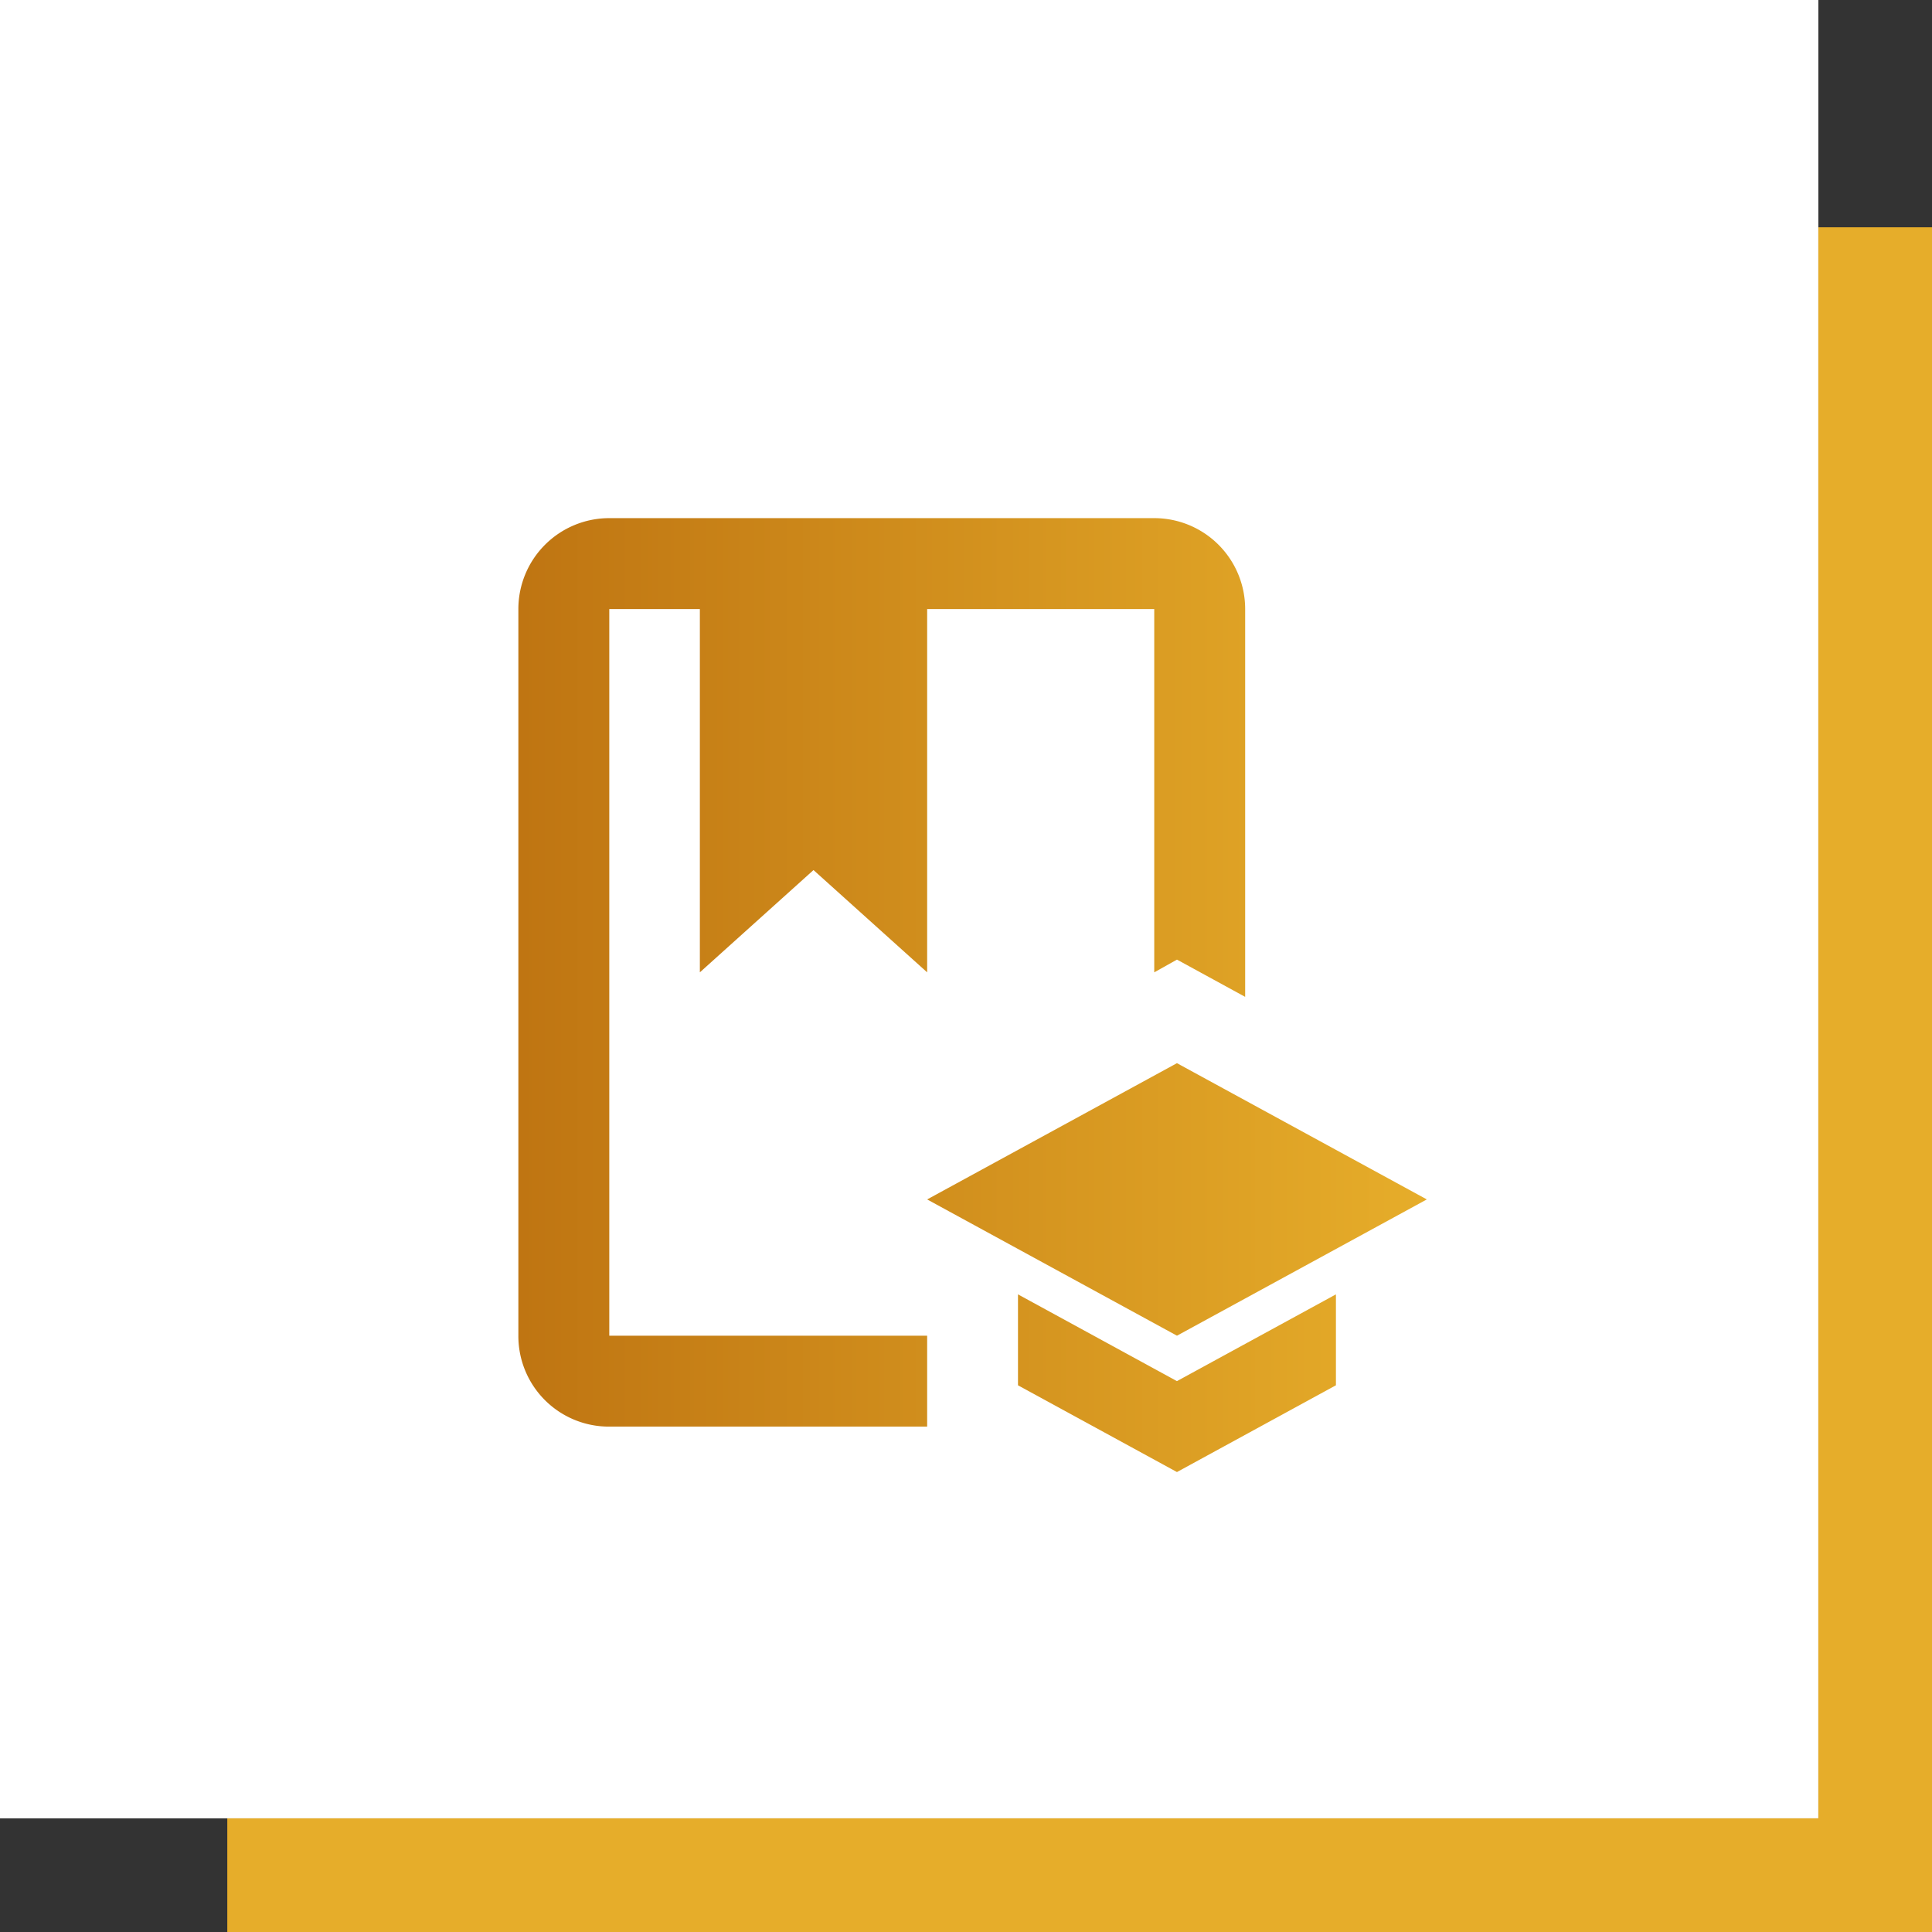
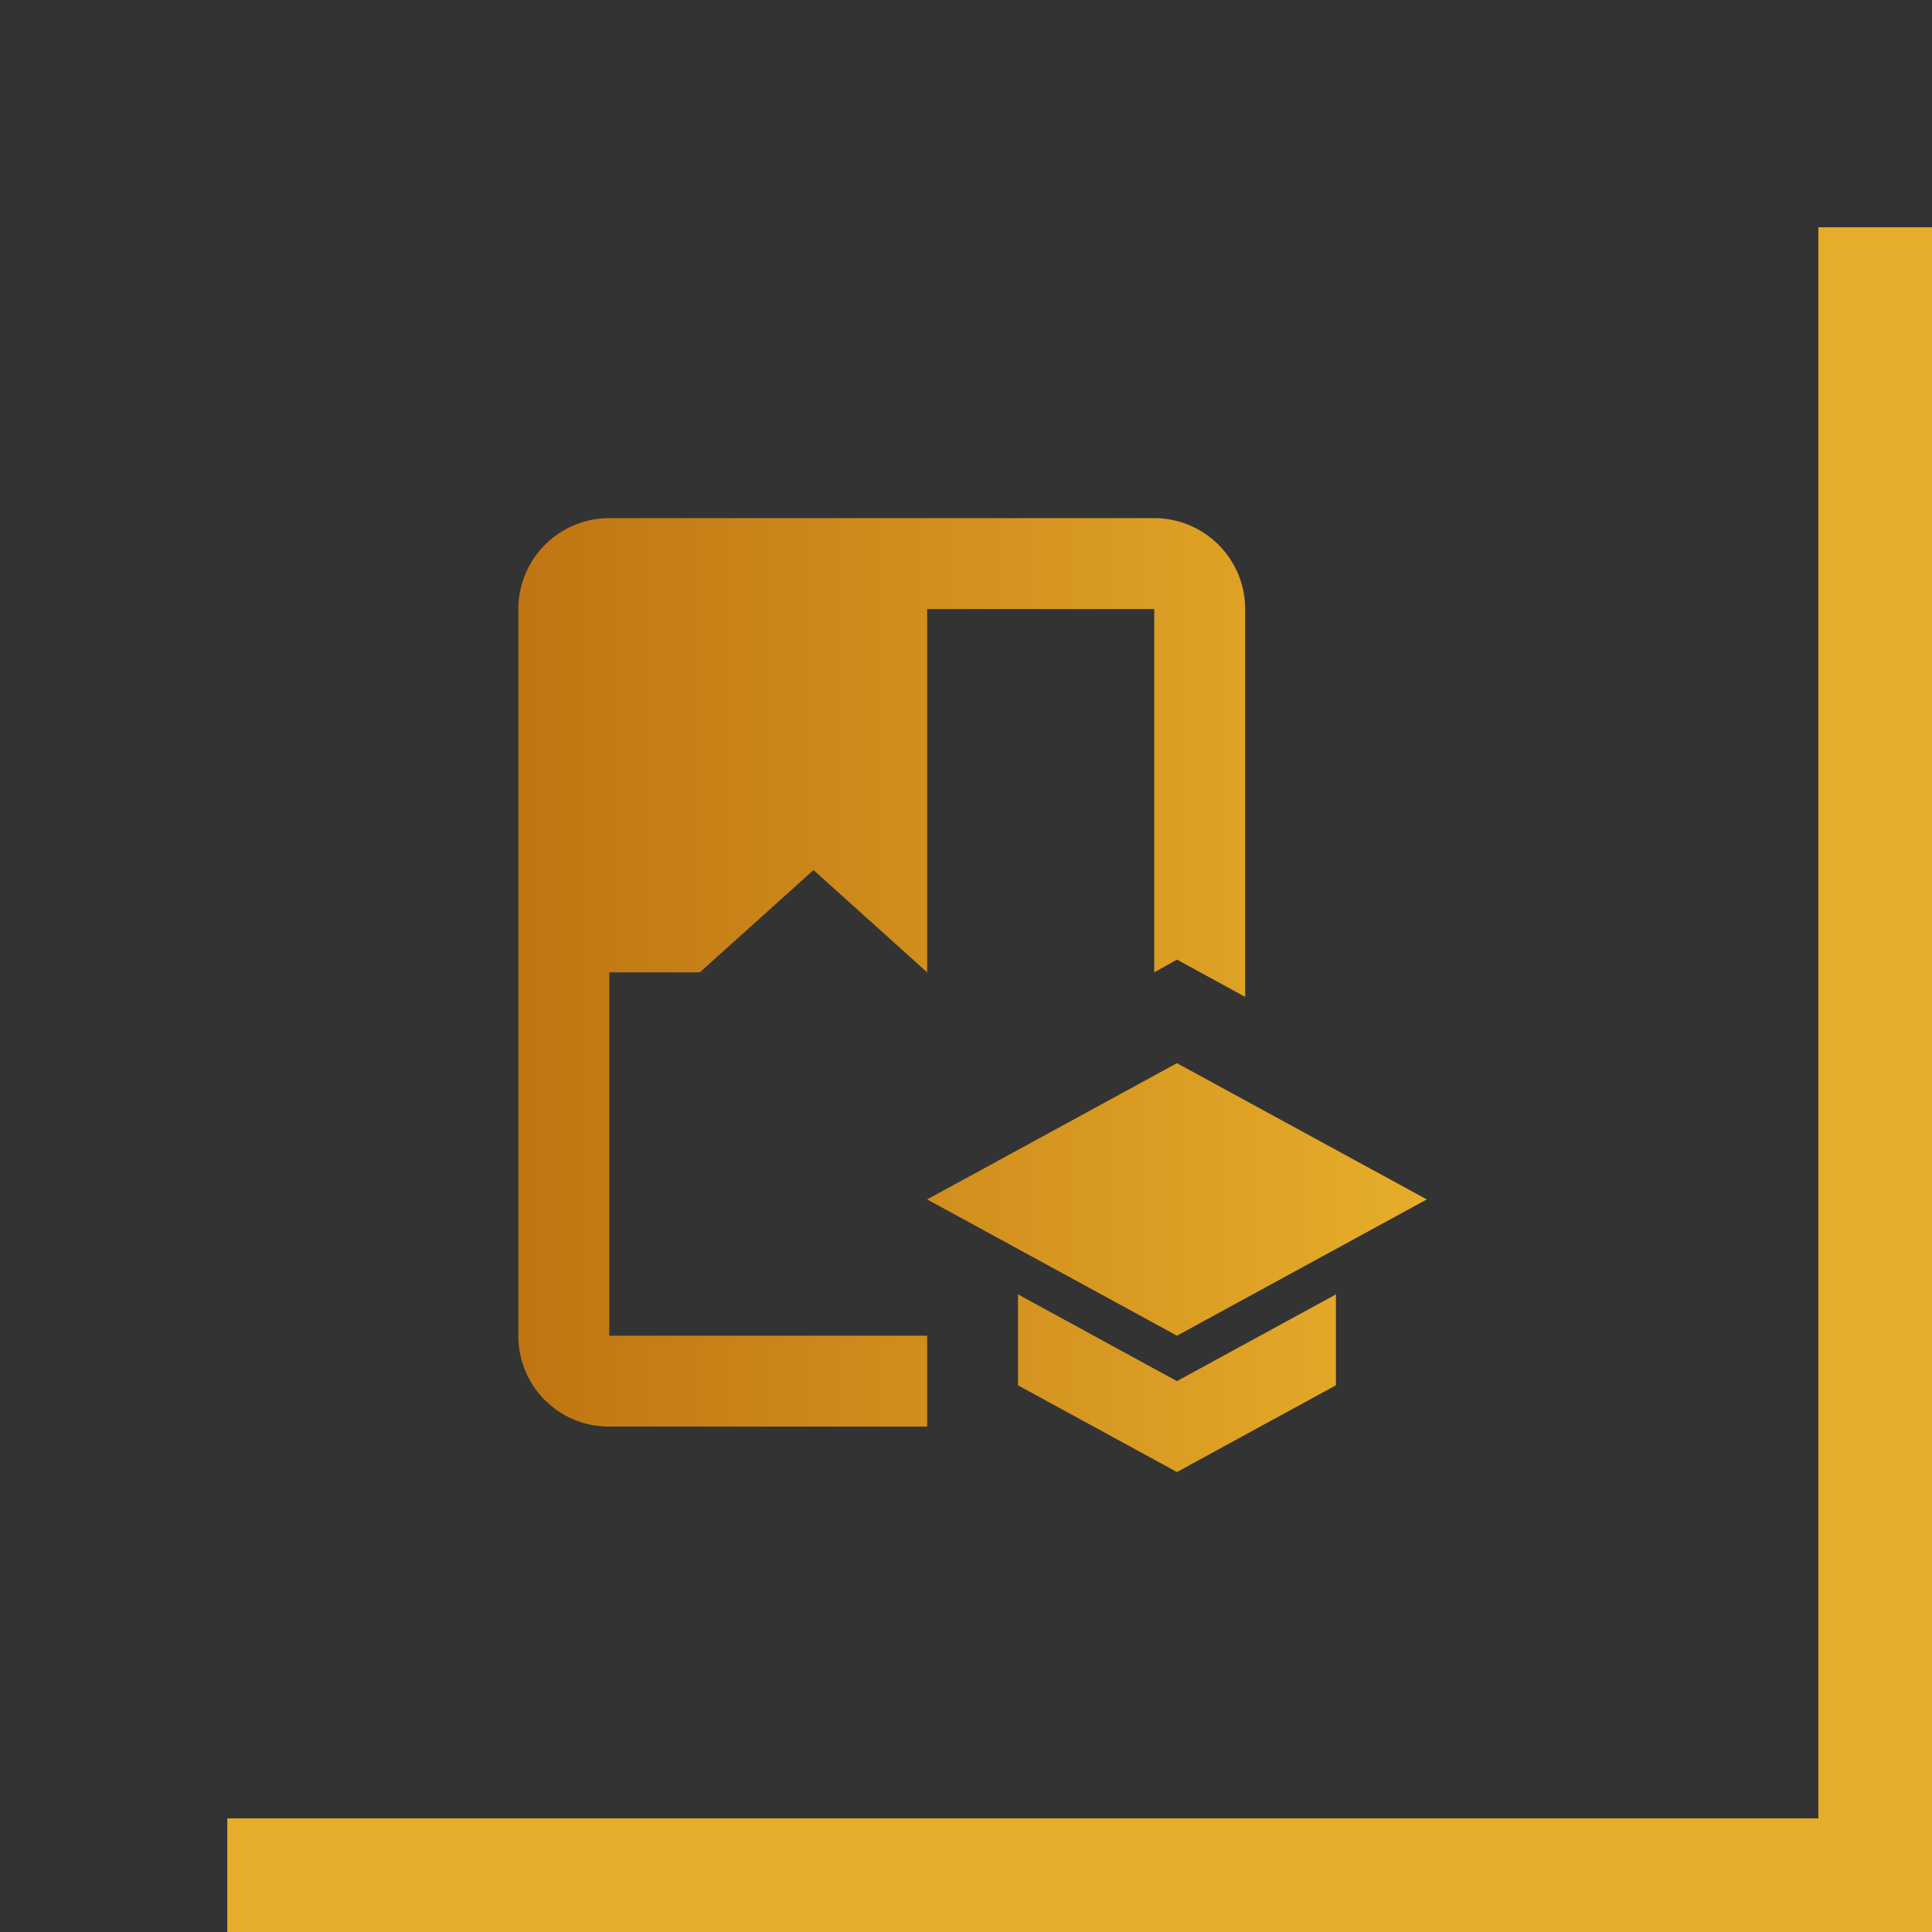
<svg xmlns="http://www.w3.org/2000/svg" width="85" height="85" viewBox="0 0 85 85">
  <rect x="0" y="0" width="85" height="85" fill="#333333" stroke="none" />
  <defs>
    <linearGradient id="linear-gradient" x1="1" y1="0.563" x2="0" y2="0.563" gradientUnits="objectBoundingBox">
      <stop offset="0" stop-color="#e6ad2a" />
      <stop offset="1" stop-color="#bf7512" />
    </linearGradient>
  </defs>
  <g id="education" transform="translate(-1768 -862)">
-     <rect id="Rectangle_2033" data-name="Rectangle 2033" width="80" height="80" transform="translate(1768 862)" fill="#fff" />
    <g id="Group_13706" data-name="Group 13706">
      <rect id="Rectangle_2034" data-name="Rectangle 2034" width="5" height="75" transform="translate(1848 872)" fill="#e6ad2a" />
      <rect id="Rectangle_2035" data-name="Rectangle 2035" width="5" height="75" transform="translate(1778 947) rotate(-90)" fill="#e6ad2a" />
    </g>
-     <path id="education-2" data-name="education" d="M8,37.969H21.985v4H8a3.983,3.983,0,0,1-4-4V6A4,4,0,0,1,8,2H31.976a4,4,0,0,1,4,4V23.062l-3-1.639-1,.56V6H21.985V21.983l-5-4.5-5,4.5V6H8V37.969m35.969-5.995L32.975,25.979,21.985,31.974l10.991,5.995,10.991-5.995M25.981,36.151v4l6.994,3.817,6.994-3.817v-4l-6.994,3.817Z" transform="translate(1786.806 882.796)" stroke="rgba(0,0,0,0)" stroke-miterlimit="10" stroke-width="1" fill="url(#linear-gradient)" />
+     <path id="education-2" data-name="education" d="M8,37.969H21.985v4H8a3.983,3.983,0,0,1-4-4V6A4,4,0,0,1,8,2H31.976a4,4,0,0,1,4,4V23.062l-3-1.639-1,.56V6H21.985V21.983l-5-4.5-5,4.5H8V37.969m35.969-5.995L32.975,25.979,21.985,31.974l10.991,5.995,10.991-5.995M25.981,36.151v4l6.994,3.817,6.994-3.817v-4l-6.994,3.817Z" transform="translate(1786.806 882.796)" stroke="rgba(0,0,0,0)" stroke-miterlimit="10" stroke-width="1" fill="url(#linear-gradient)" />
  </g>
</svg>